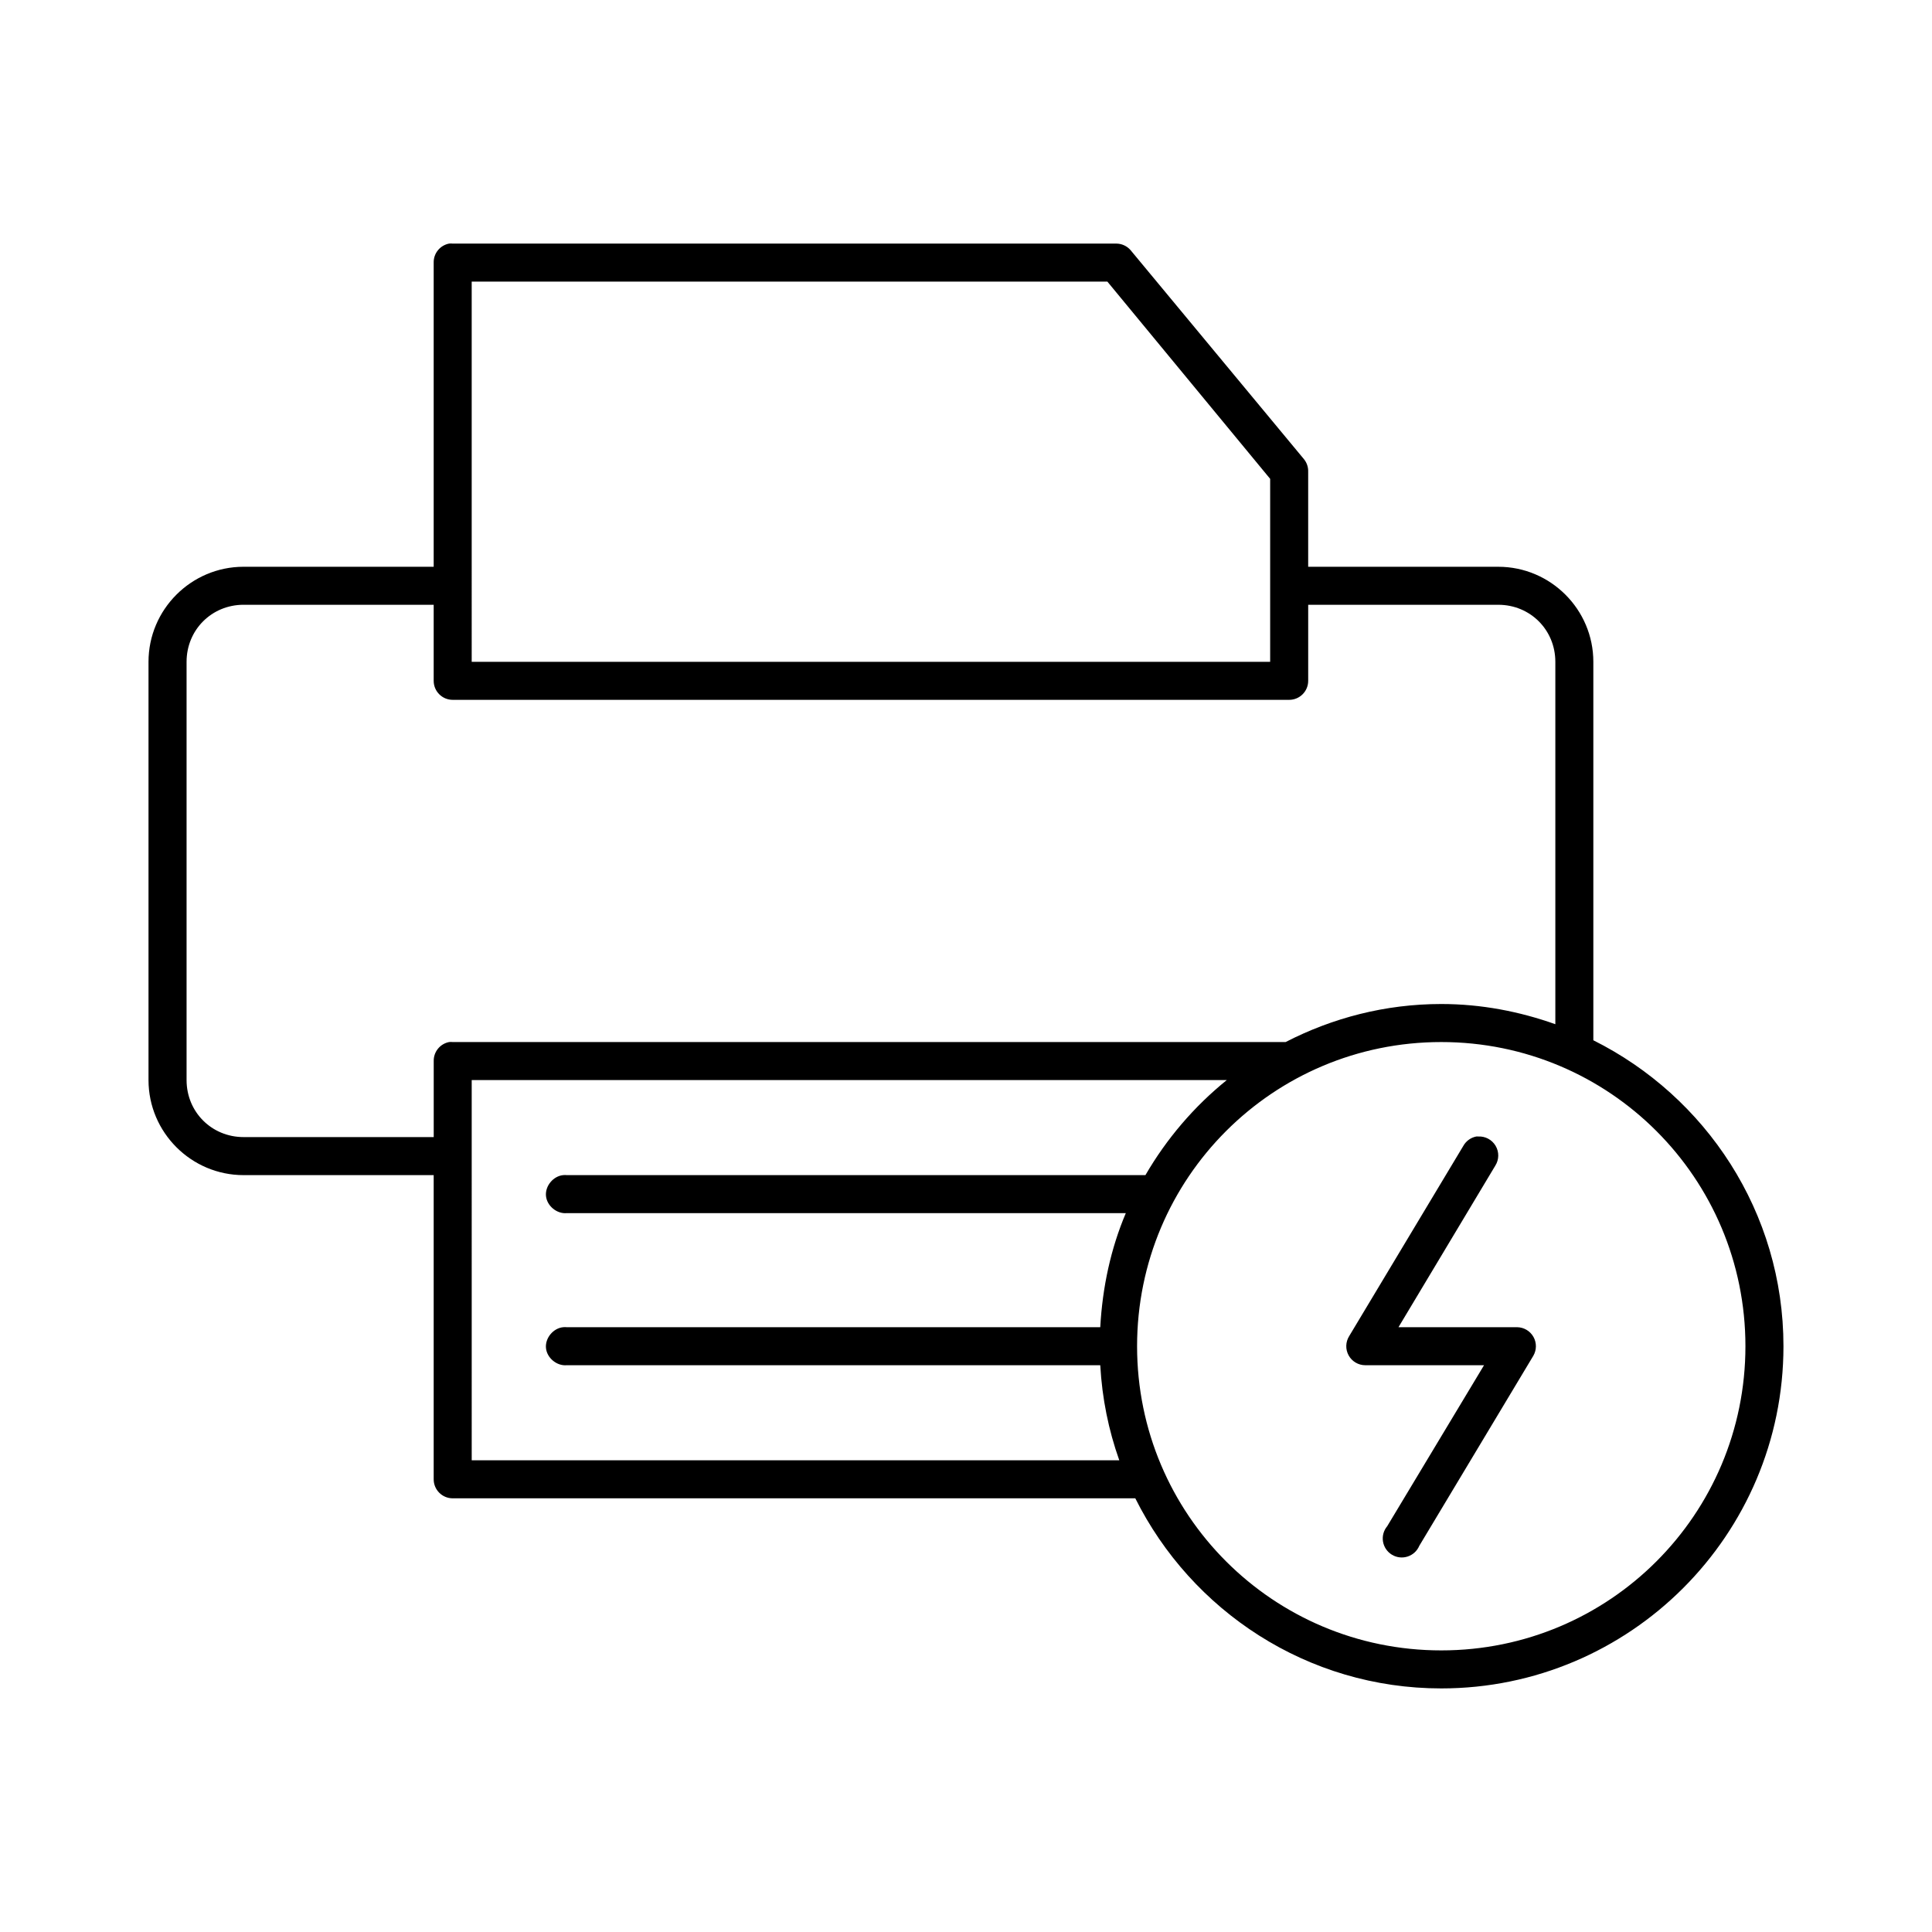
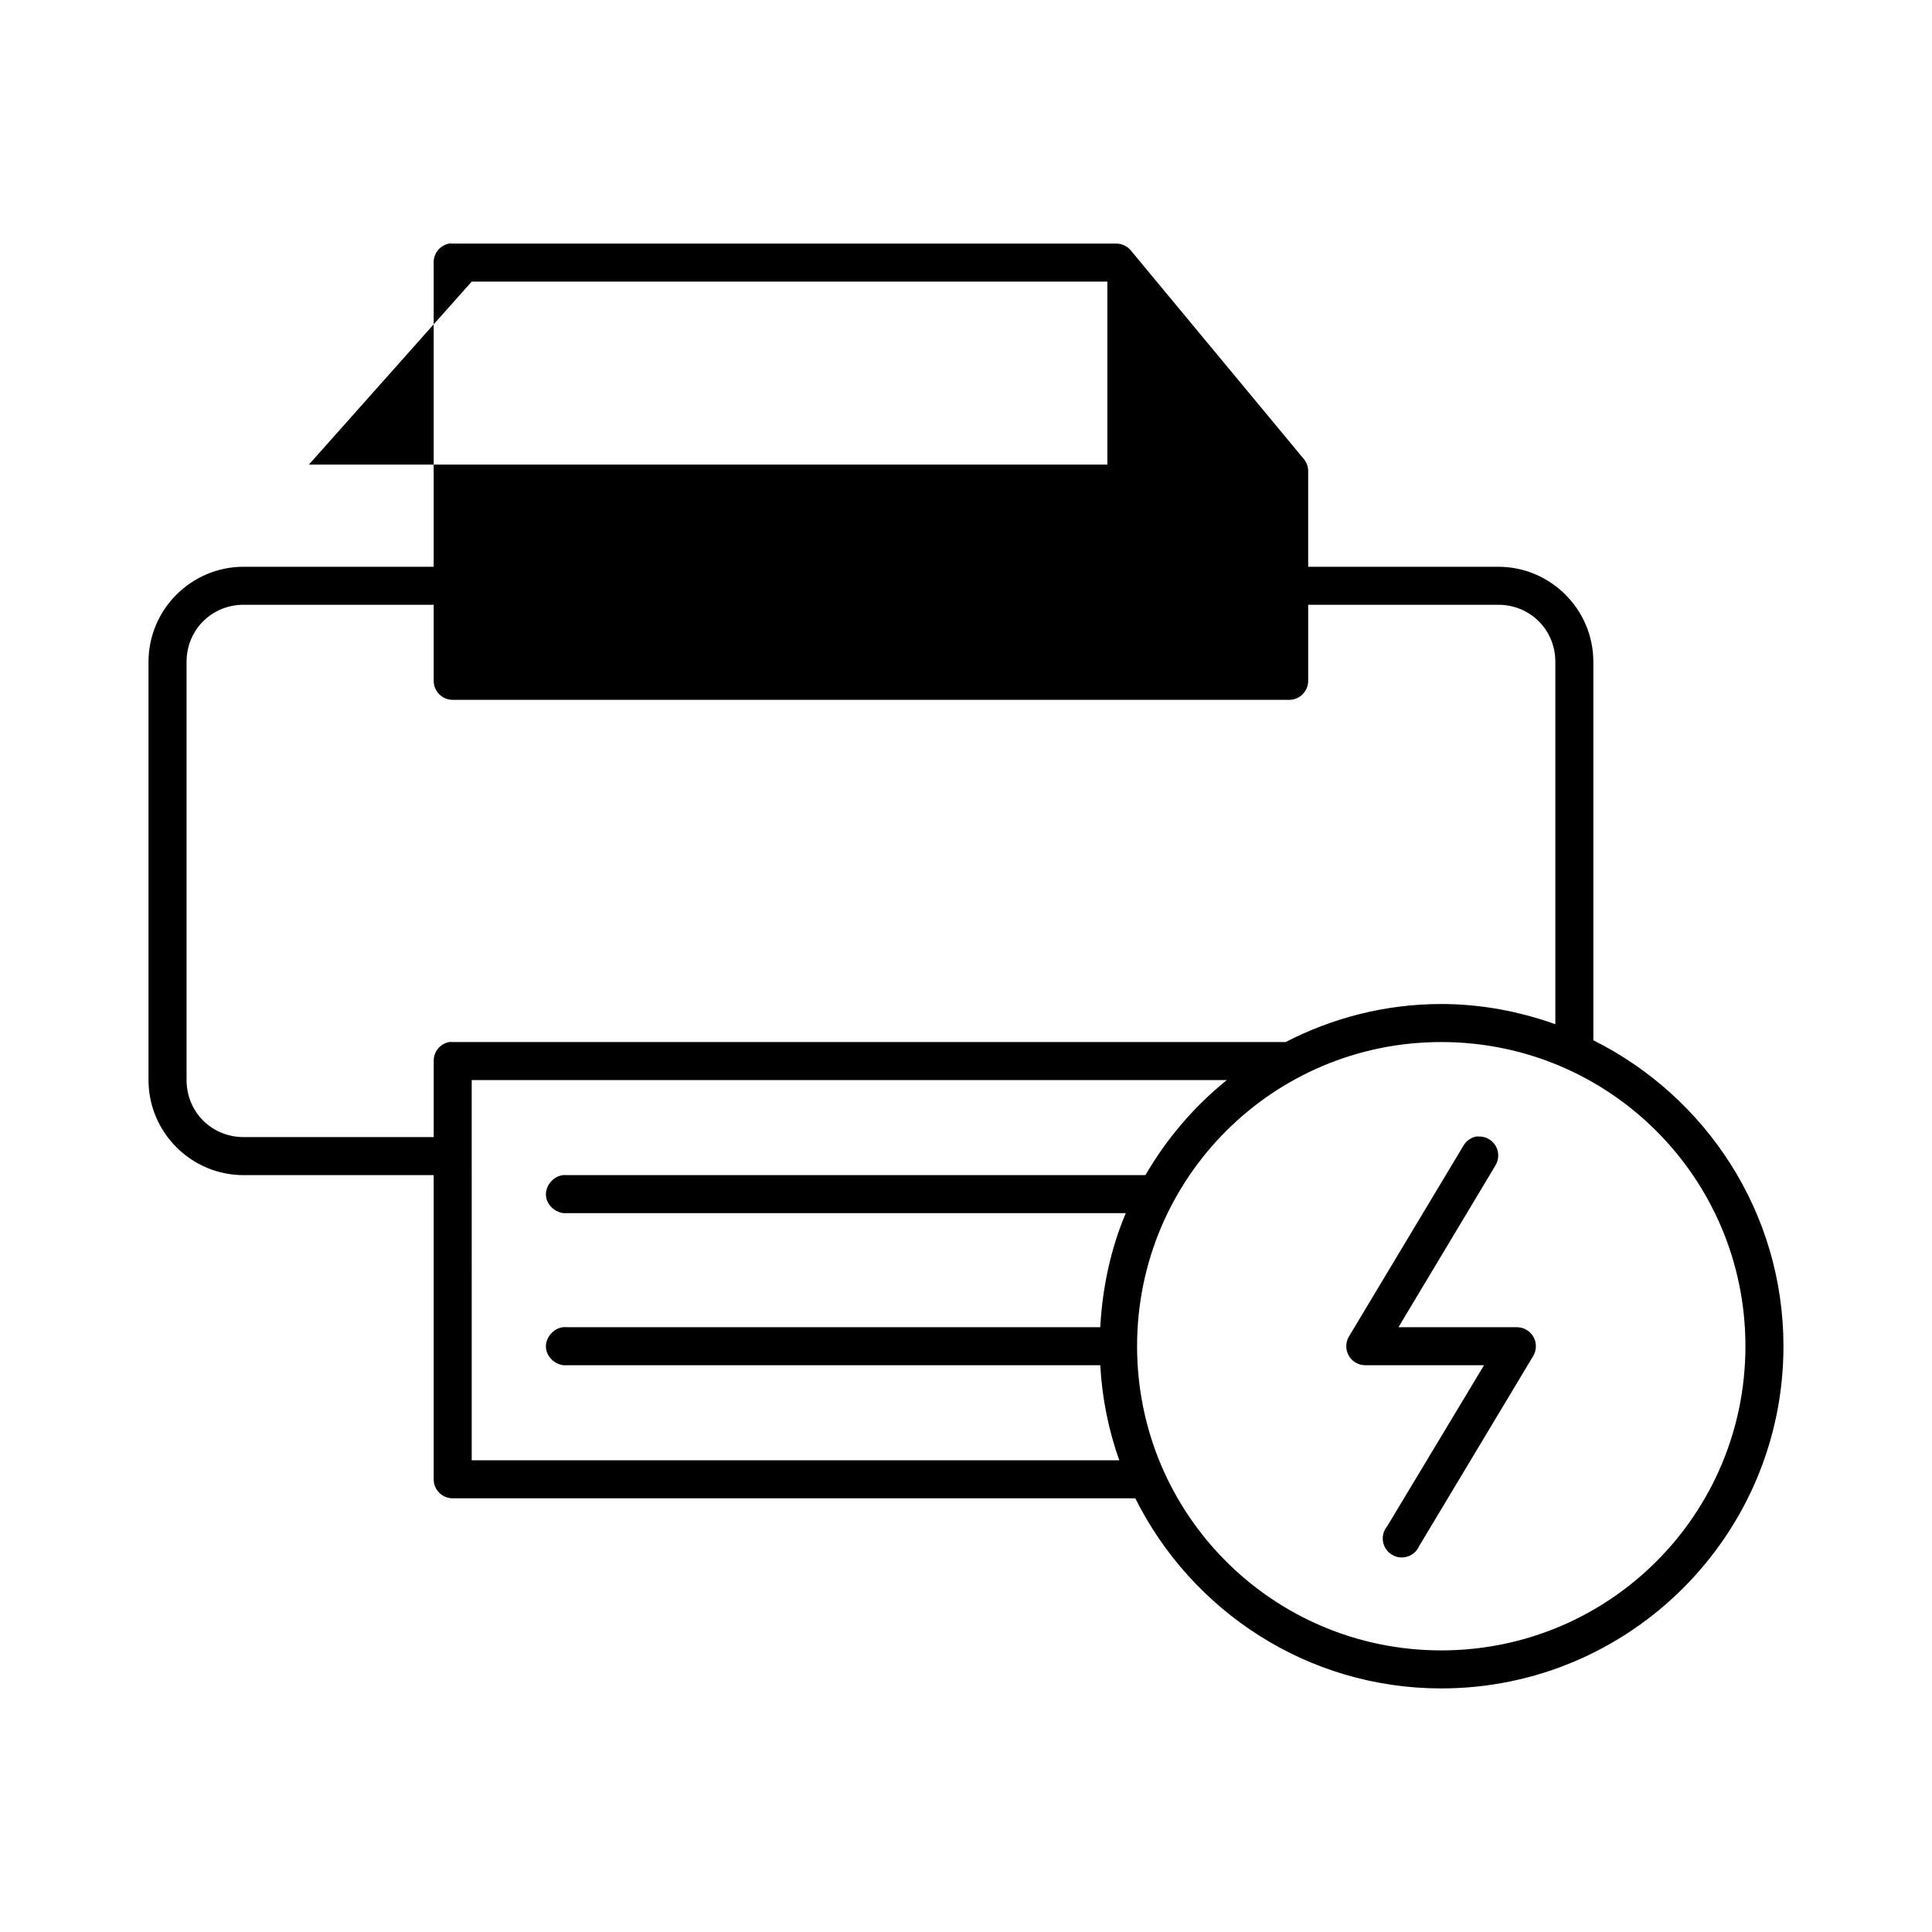
<svg xmlns="http://www.w3.org/2000/svg" fill="#000000" width="800px" height="800px" version="1.1" viewBox="144 144 512 512">
-   <path d="m263.02 208.55c-2.406 0.461-4.137 2.586-4.09 5.039v80.609h-50.383c-13.867 0-25.191 11.32-25.191 25.191v110.84c0 13.867 11.324 25.191 25.191 25.191h50.383v80.609c0 2.781 2.254 5.039 5.035 5.039h180.9c14.879 29.793 45.566 50.379 81.082 50.379 50.027 0 90.688-40.66 90.688-90.684 0-35.52-20.59-66.207-50.383-81.082v-100.29c0-13.871-11.32-25.191-25.188-25.191h-50.383v-25.191c0.039-1.199-0.352-2.371-1.102-3.305l-45.973-55.422c-0.953-1.094-2.328-1.723-3.777-1.73h-175.86c-0.312-0.031-0.629-0.031-0.945 0zm5.984 10.078h168.46l43.141 52.27v48.492h-211.6zm-60.457 85.645h50.383v20.152c0 2.785 2.254 5.039 5.035 5.039h221.68c2.785 0 5.039-2.254 5.039-5.039v-20.152h50.383c8.461 0 15.113 6.656 15.113 15.117v96.035c-9.48-3.367-19.602-5.352-30.23-5.352-14.879 0-28.848 3.703-41.246 10.078h-220.73c-0.312-0.031-0.629-0.031-0.945 0-2.406 0.457-4.137 2.586-4.09 5.035v20.152h-50.383c-8.461 0-15.113-6.652-15.113-15.113v-110.84c0-8.461 6.652-15.117 15.113-15.117zm317.4 115.88c44.582 0 80.609 36.027 80.609 80.609 0 44.578-36.027 80.609-80.609 80.609-44.578 0-80.609-36.031-80.609-80.609 0-44.582 36.031-80.609 80.609-80.609zm-256.94 10.074h200.11c-8.645 6.981-15.957 15.531-21.566 25.191h-153.35c-0.316-0.031-0.633-0.031-0.945 0-2.637 0.246-4.812 2.871-4.566 5.512 0.246 2.637 2.875 4.812 5.512 4.562h148.15c-3.973 9.375-6.184 19.566-6.773 30.23h-141.38c-0.316-0.031-0.633-0.031-0.945 0-2.637 0.246-4.812 2.871-4.566 5.512 0.246 2.637 2.875 4.812 5.512 4.562h141.38c0.488 8.812 2.207 17.223 5.039 25.191h-171.61zm266.23 14.957c-1.469 0.281-2.738 1.207-3.461 2.519l-30.23 50.379c-0.973 1.551-1.027 3.508-0.145 5.109 0.883 1.602 2.566 2.602 4.394 2.606h31.488l-25.66 42.668c-0.945 1.125-1.352 2.606-1.117 4.051 0.238 1.449 1.094 2.723 2.348 3.488 1.25 0.766 2.773 0.949 4.172 0.496 1.398-0.449 2.527-1.488 3.098-2.84l30.23-50.379c0.891-1.543 0.898-3.441 0.027-4.992-0.875-1.551-2.5-2.527-4.281-2.566h-31.488l25.664-42.824c1.008-1.598 1.035-3.625 0.074-5.25-0.965-1.625-2.754-2.578-4.641-2.465-0.156-0.008-0.312-0.008-0.473 0z" />
+   <path d="m263.02 208.55c-2.406 0.461-4.137 2.586-4.09 5.039v80.609h-50.383c-13.867 0-25.191 11.32-25.191 25.191v110.84c0 13.867 11.324 25.191 25.191 25.191h50.383v80.609c0 2.781 2.254 5.039 5.035 5.039h180.9c14.879 29.793 45.566 50.379 81.082 50.379 50.027 0 90.688-40.66 90.688-90.684 0-35.52-20.59-66.207-50.383-81.082v-100.29c0-13.871-11.32-25.191-25.188-25.191h-50.383v-25.191c0.039-1.199-0.352-2.371-1.102-3.305l-45.973-55.422c-0.953-1.094-2.328-1.723-3.777-1.73h-175.86c-0.312-0.031-0.629-0.031-0.945 0zm5.984 10.078h168.46v48.492h-211.6zm-60.457 85.645h50.383v20.152c0 2.785 2.254 5.039 5.035 5.039h221.68c2.785 0 5.039-2.254 5.039-5.039v-20.152h50.383c8.461 0 15.113 6.656 15.113 15.117v96.035c-9.48-3.367-19.602-5.352-30.23-5.352-14.879 0-28.848 3.703-41.246 10.078h-220.73c-0.312-0.031-0.629-0.031-0.945 0-2.406 0.457-4.137 2.586-4.09 5.035v20.152h-50.383c-8.461 0-15.113-6.652-15.113-15.113v-110.84c0-8.461 6.652-15.117 15.113-15.117zm317.4 115.88c44.582 0 80.609 36.027 80.609 80.609 0 44.578-36.027 80.609-80.609 80.609-44.578 0-80.609-36.031-80.609-80.609 0-44.582 36.031-80.609 80.609-80.609zm-256.94 10.074h200.11c-8.645 6.981-15.957 15.531-21.566 25.191h-153.35c-0.316-0.031-0.633-0.031-0.945 0-2.637 0.246-4.812 2.871-4.566 5.512 0.246 2.637 2.875 4.812 5.512 4.562h148.15c-3.973 9.375-6.184 19.566-6.773 30.23h-141.38c-0.316-0.031-0.633-0.031-0.945 0-2.637 0.246-4.812 2.871-4.566 5.512 0.246 2.637 2.875 4.812 5.512 4.562h141.38c0.488 8.812 2.207 17.223 5.039 25.191h-171.61zm266.23 14.957c-1.469 0.281-2.738 1.207-3.461 2.519l-30.23 50.379c-0.973 1.551-1.027 3.508-0.145 5.109 0.883 1.602 2.566 2.602 4.394 2.606h31.488l-25.66 42.668c-0.945 1.125-1.352 2.606-1.117 4.051 0.238 1.449 1.094 2.723 2.348 3.488 1.25 0.766 2.773 0.949 4.172 0.496 1.398-0.449 2.527-1.488 3.098-2.84l30.23-50.379c0.891-1.543 0.898-3.441 0.027-4.992-0.875-1.551-2.5-2.527-4.281-2.566h-31.488l25.664-42.824c1.008-1.598 1.035-3.625 0.074-5.25-0.965-1.625-2.754-2.578-4.641-2.465-0.156-0.008-0.312-0.008-0.473 0z" />
</svg>